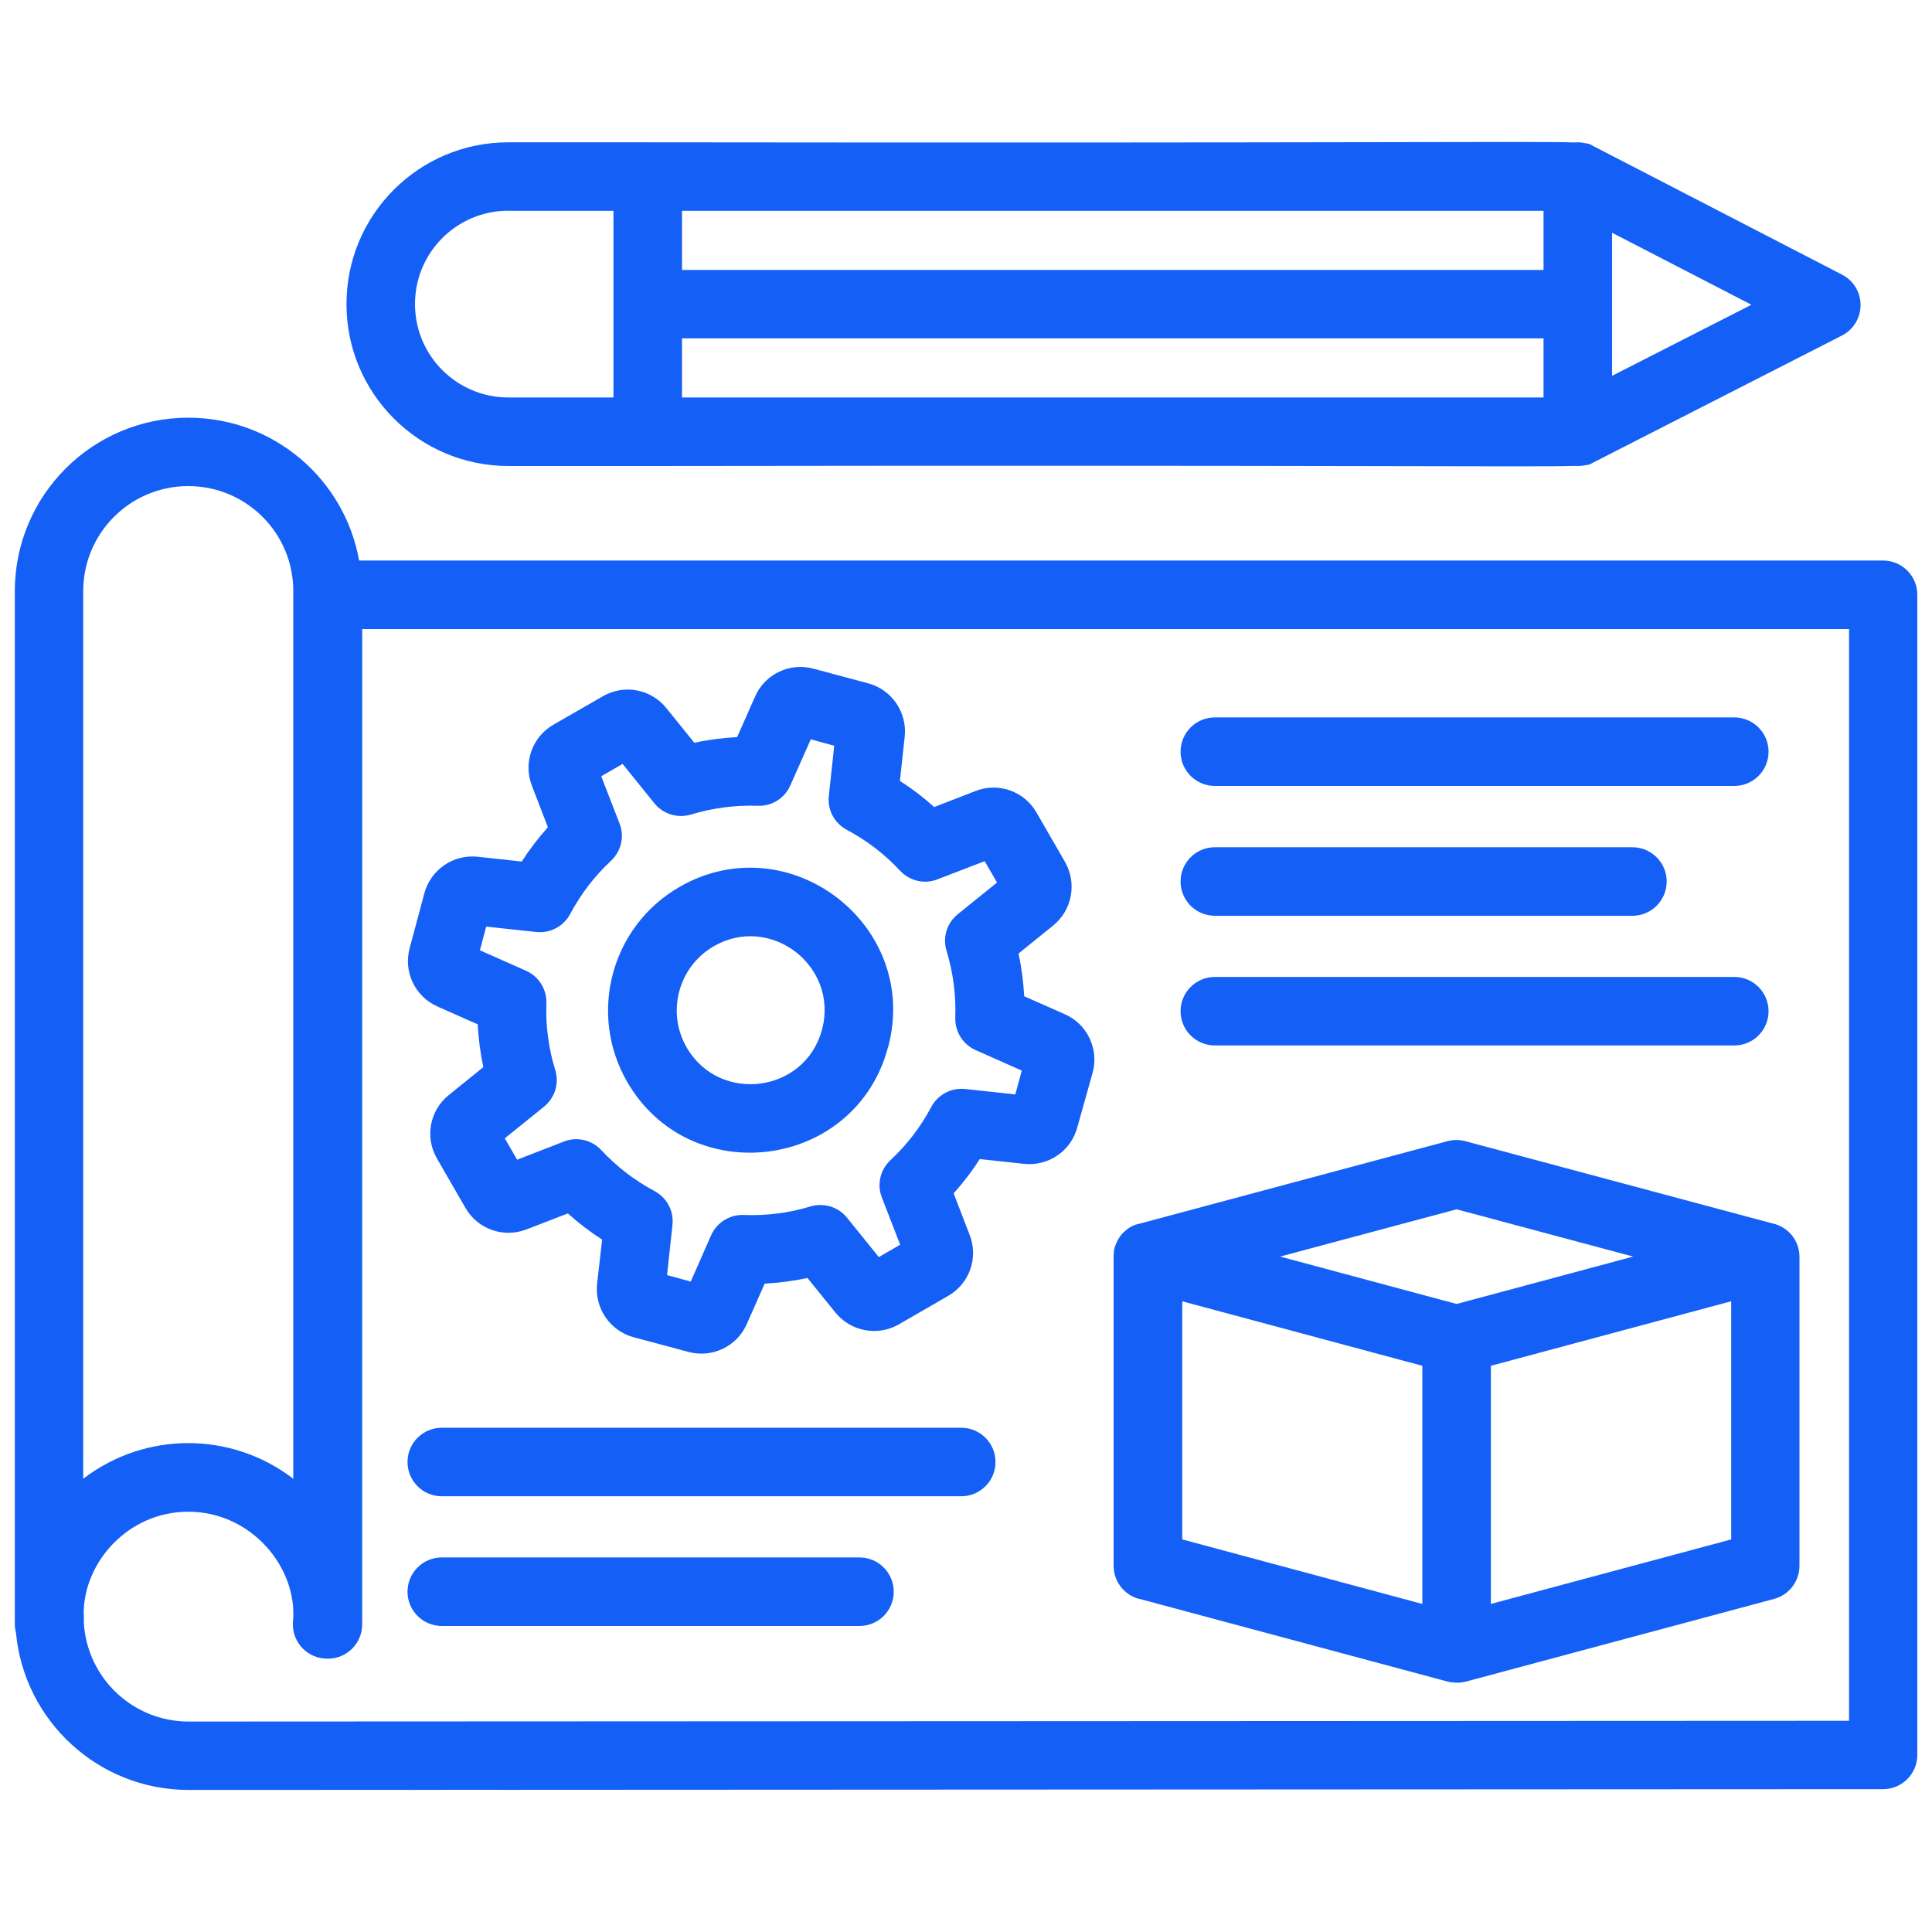
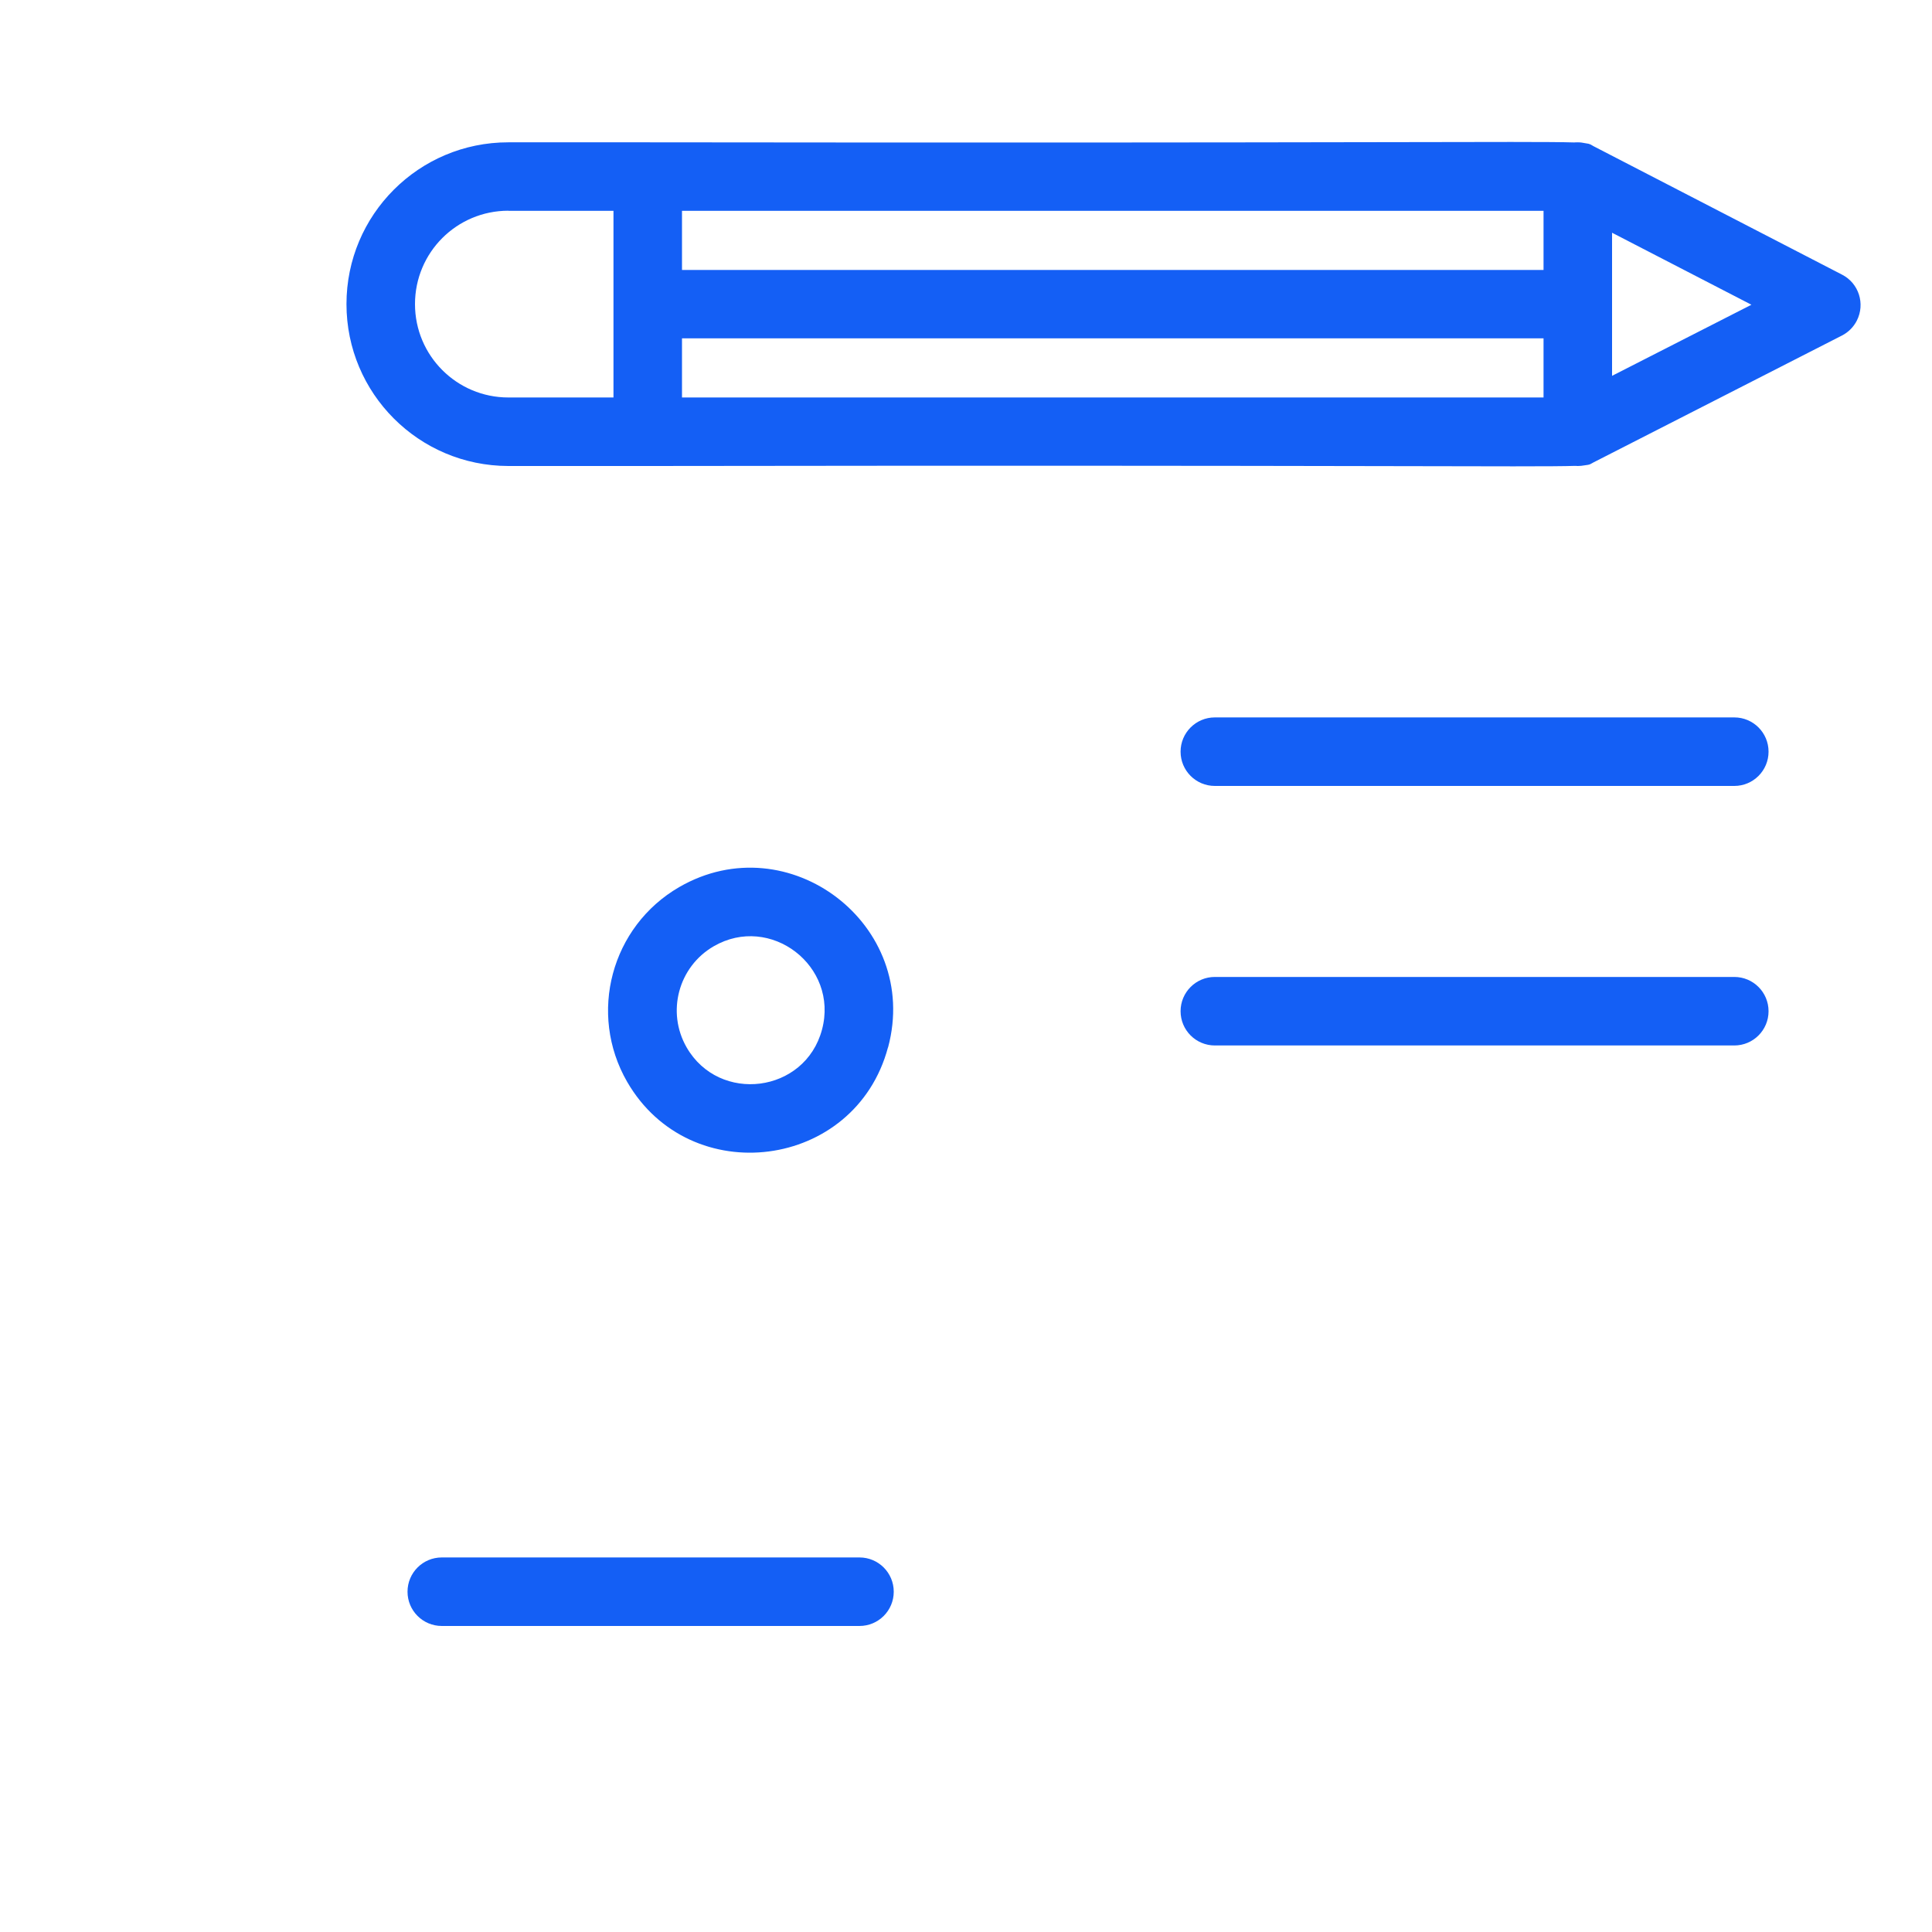
<svg xmlns="http://www.w3.org/2000/svg" id="Layer_1" version="1.1" viewBox="0 0 150 150">
  <defs>
    <style>
      .st0 {
        fill: #145ff5;
      }
    </style>
  </defs>
-   <path class="st0" d="M146.19,43.52H27.88c-1.12-6.31-6.63-11.09-13.26-11.09-7.44,0-13.47,6.03-13.47,13.47v80.2c0,.23.03.45.09.67.64,6.83,6.38,12.19,13.38,12.2,96.47-.04-113.34.06,131.58-.06,1.47,0,2.66-1.19,2.66-2.66V46.18c0-1.47-1.19-2.66-2.66-2.66h0ZM6.46,45.9h0c0-4.51,3.65-8.16,8.16-8.16,4.5,0,8.16,3.65,8.15,8.16v68.91c-4.81-3.69-11.5-3.69-16.31,0V45.9ZM143.54,133.6l-128.92.06c-4.33-.01-7.86-3.4-8.11-7.66,0-.04,0-.09,0-.13,0-.01,0-.02,0-.03,0-.11,0-.21,0-.32,0-.1,0-.19-.01-.28.01-3.94,3.44-7.87,8.12-7.87,4.93,0,8.5,4.38,8.13,8.51,0,.08-.01.17-.01.25,0,1.47,1.2,2.65,2.67,2.65h.05c1.47,0,2.66-1.19,2.66-2.66V48.84h115.44v84.76Z" />
  <path class="st0" d="M39.47,36.18h10.82c55.85-.08,68.71.1,72.01-.01.07,0,.13.01.2.01.18,0,.35-.02.52-.05.48-.05.48-.12.7-.23l19.29-9.85c.49-.25.9-.66,1.15-1.15.67-1.31.16-2.91-1.15-3.58l-19.29-9.97c-.21-.11-.22-.18-.63-.23-.19-.04-.39-.07-.59-.07-.09,0-.19,0-.28.01-3.41-.11-16.5.06-71.94-.01h-10.82c-6.94,0-12.56,5.62-12.56,12.56,0,6.94,5.62,12.56,12.56,12.57ZM52.95,30.86v-4.59h66.89v4.59H52.95ZM125.16,29.18v-11.11l10.82,5.59-10.82,5.52ZM119.84,16.37v4.59H52.95v-4.59h66.89ZM39.47,16.37h8.16v14.49h-8.16c-4,0-7.25-3.24-7.25-7.25s3.24-7.25,7.25-7.25Z" />
-   <path class="st0" d="M33.95,78.14l3.14,1.39c.06,1.12.2,2.23.44,3.32l-2.66,2.15c-1.51,1.19-1.91,3.31-.93,4.97l2.18,3.78c.94,1.67,2.97,2.4,4.76,1.7l3.21-1.24c.83.75,1.72,1.43,2.66,2.03l-.39,3.42c-.21,1.9,1,3.68,2.86,4.17l4.22,1.13c1.84.5,3.77-.41,4.54-2.16l1.39-3.14c1.12-.06,2.23-.2,3.32-.44l2.15,2.66c1.2,1.5,3.31,1.9,4.97.93l3.76-2.17c1.69-.94,2.42-2.98,1.71-4.77l-1.24-3.22c.75-.83,1.43-1.72,2.03-2.66l3.42.37c1.9.21,3.68-1,4.16-2.86l1.18-4.21c.51-1.85-.42-3.79-2.17-4.55l-3.14-1.39c-.06-1.12-.21-2.23-.44-3.32l2.66-2.15c1.51-1.2,1.9-3.32.93-4.99l-2.17-3.76c-.94-1.69-2.98-2.42-4.77-1.71l-3.2,1.24c-.83-.75-1.72-1.43-2.66-2.03l.37-3.42c.21-1.9-1-3.67-2.85-4.16l-4.22-1.13c-1.85-.51-3.79.42-4.55,2.17l-1.39,3.14c-1.12.06-2.23.2-3.32.44l-2.15-2.66c-1.19-1.52-3.33-1.92-4.99-.93l-3.78,2.17c-1.67.95-2.39,2.98-1.69,4.76l1.24,3.22c-.75.83-1.43,1.72-2.03,2.66l-3.41-.37c-1.9-.21-3.67,1-4.16,2.86l-1.13,4.22c-.51,1.85.42,3.79,2.17,4.55h0ZM37.73,71.94l3.9.42c1.08.12,2.13-.44,2.64-1.4.82-1.54,1.89-2.94,3.17-4.13.79-.74,1.06-1.89.66-2.9l-1.42-3.66,1.66-.96,2.46,3.05c.68.85,1.81,1.19,2.85.88,1.68-.51,3.42-.74,5.18-.68,1.09.05,2.09-.58,2.53-1.58l1.59-3.58,1.82.5-.42,3.9c-.12,1.08.44,2.12,1.4,2.63,1.55.82,2.95,1.9,4.14,3.18.74.79,1.89,1.06,2.9.66l3.66-1.41.96,1.66-3.05,2.46c-.84.68-1.19,1.8-.87,2.84.51,1.68.74,3.43.68,5.18-.04,1.09.59,2.09,1.58,2.53l3.58,1.59-.5,1.85-3.89-.42c-1.08-.12-2.13.44-2.64,1.4-.82,1.55-1.89,2.94-3.17,4.13-.79.74-1.06,1.89-.66,2.9l1.42,3.66-1.66.96-2.46-3.05c-.68-.85-1.81-1.19-2.85-.88-1.68.51-3.43.73-5.18.66-1.09-.04-2.09.59-2.53,1.58l-1.58,3.59-1.84-.5.42-3.9c.12-1.08-.44-2.12-1.4-2.63-1.54-.82-2.94-1.9-4.13-3.18-.74-.79-1.89-1.06-2.9-.66l-3.63,1.41-.96-1.66,3.05-2.46c.84-.68,1.19-1.8.87-2.84-.52-1.68-.75-3.43-.69-5.18.04-1.09-.59-2.09-1.58-2.53l-3.58-1.59.49-1.85Z" />
  <path class="st0" d="M68.95,81.32c2.55-9.51-7.72-17.35-16.21-12.45,0,0,0,0,0,0-5.29,3.06-7.1,9.82-4.05,15.12,4.89,8.47,17.7,6.84,20.25-2.66h0ZM55.41,73.47h0c4.4-2.55,9.73,1.53,8.41,6.47-1.32,4.94-7.98,5.77-10.51,1.38-1.58-2.75-.64-6.26,2.1-7.85h0Z" />
-   <path class="st0" d="M88.44,124.13l23.96,6.43s.02,0,.03,0c.1.03.2.05.3.06.02,0,.03,0,.05,0,.09,0,.17.02.26.02.01,0,.03,0,.05,0,.03,0,.06,0,.08,0,.04,0,.08,0,.12,0,.05,0,.11-.01.16-.02.03,0,.06,0,.09-.01.06-.01.13-.02.19-.04.01,0,.03,0,.04,0l23.97-6.43c1.16-.31,1.97-1.37,1.97-2.57v-23.99c0-.23-.03-.47-.09-.69-.25-.94-.98-1.62-1.86-1.87,0,0-.01,0-.02,0l-.06-.02s-.01,0-.02,0l-23.9-6.4c-.45-.12-.93-.12-1.38,0l-23.96,6.42s-.02,0-.03,0c-.07.02-.13.04-.2.06-.02,0-.04.01-.06.02-.06.02-.12.05-.19.08-.02,0-.04.02-.06.03-.06.03-.11.06-.17.09-.02.01-.04.03-.06.04-.05.03-.1.07-.15.11-.02.01-.04.03-.06.05-.05.04-.1.08-.14.12-.02.01-.03.03-.05.04-.05.05-.1.1-.14.15,0,.01-.02.02-.03.03-.05.06-.1.12-.14.18,0,0,0,.01-.01.02-.05.07-.09.14-.13.21,0,0,0,0,0,0-.08.15-.15.3-.21.46,0,0,0,0,0,0-.03.07-.05.15-.07.23,0,0,0,.02,0,.03-.02.07-.03.14-.04.21,0,.02,0,.04,0,.05,0,.06-.01.13-.02.19,0,.03,0,.05,0,.08,0,.03,0,.05,0,.08v23.99c0,1.2.81,2.26,1.97,2.57h0ZM91.78,101.03l18.65,5.01v18.49l-18.64-5.01v-18.49ZM134.41,119.52l-18.66,5.01v-18.49l18.66-5.01v18.49ZM113.09,93.89l13.71,3.67-13.71,3.68-13.7-3.68,13.7-3.67Z" />
  <path class="st0" d="M94.32,61.02h40.33c1.47,0,2.66-1.19,2.66-2.66s-1.19-2.66-2.66-2.66h-40.33c-1.47,0-2.66,1.19-2.66,2.66s1.19,2.66,2.66,2.66Z" />
-   <path class="st0" d="M94.32,71.1h32.42c1.47,0,2.66-1.19,2.66-2.66s-1.19-2.66-2.66-2.66h-32.42c-1.47,0-2.66,1.19-2.66,2.66s1.19,2.66,2.66,2.66Z" />
  <path class="st0" d="M94.32,81.17h40.33c1.47,0,2.66-1.19,2.66-2.66s-1.19-2.66-2.66-2.66h-40.33c-1.47,0-2.66,1.19-2.66,2.66s1.19,2.66,2.66,2.66Z" />
-   <path class="st0" d="M74.63,110.85h-40.33c-1.47,0-2.66,1.19-2.66,2.66s1.19,2.66,2.66,2.66h40.33c1.47,0,2.66-1.19,2.66-2.66s-1.19-2.66-2.66-2.66Z" />
  <path class="st0" d="M66.73,120.92h-32.43c-1.47,0-2.66,1.19-2.66,2.66s1.19,2.66,2.66,2.66h32.43c1.47,0,2.66-1.19,2.66-2.66s-1.19-2.66-2.66-2.66Z" />
</svg>